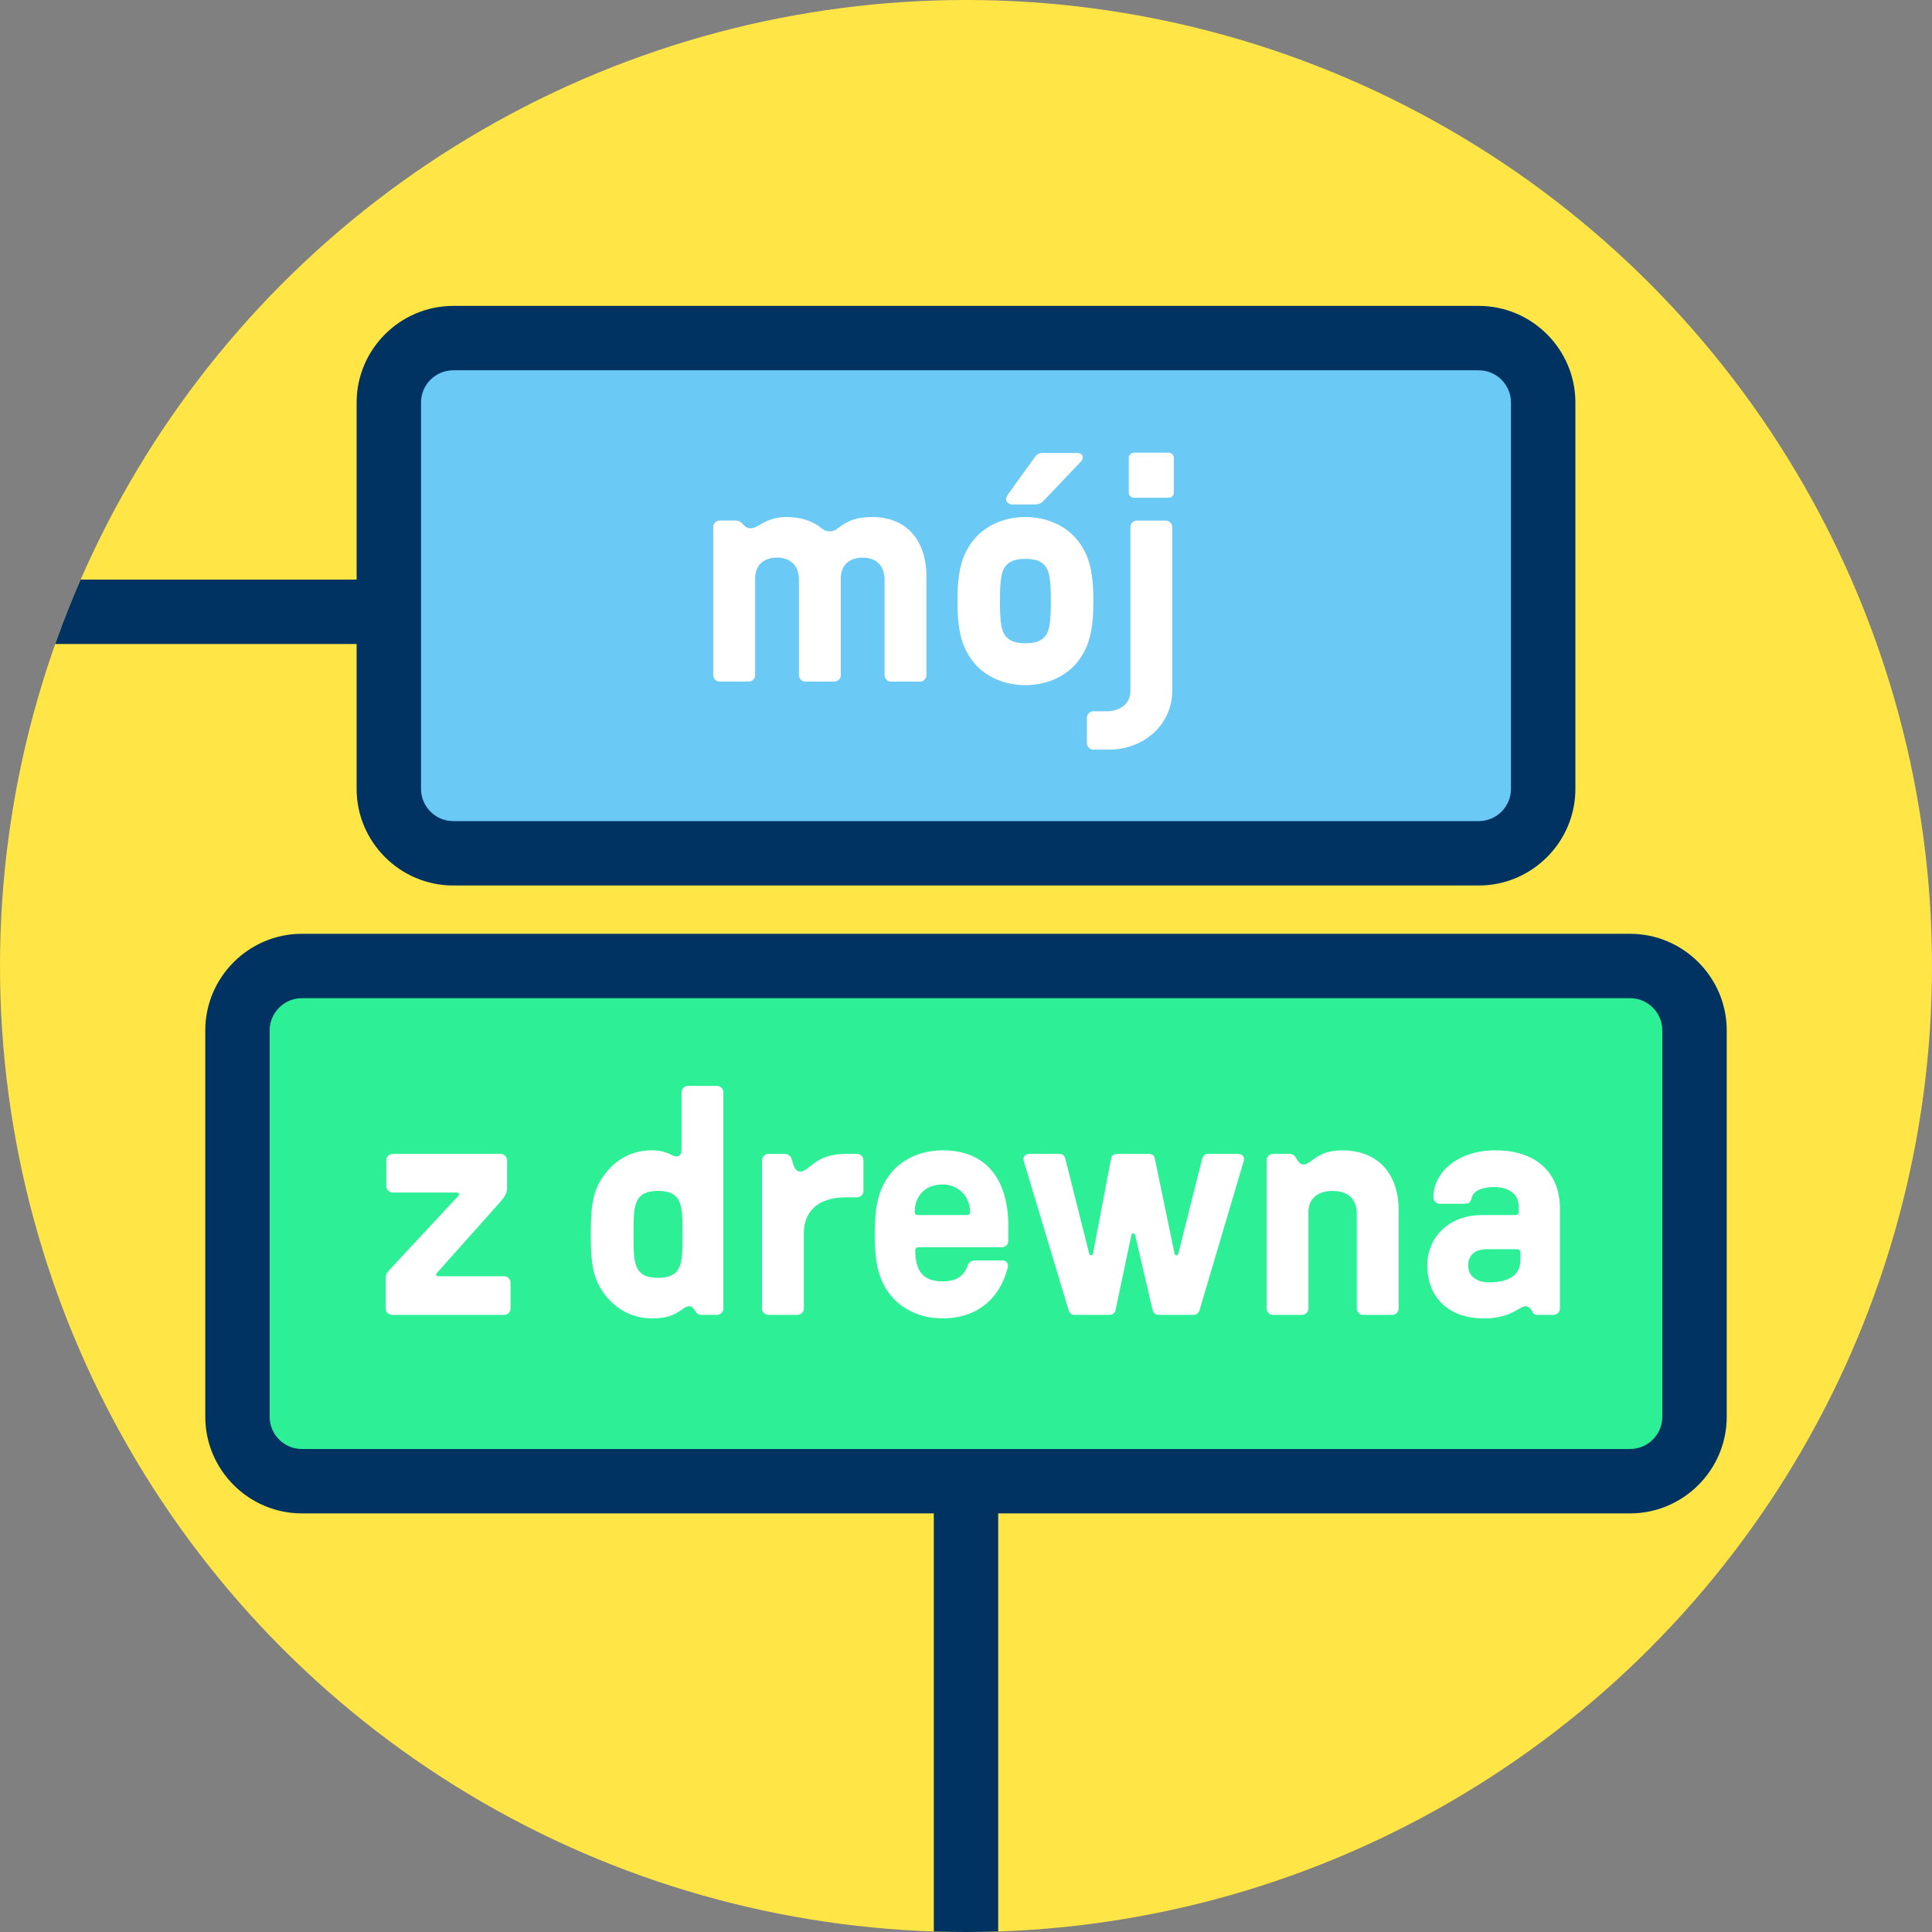
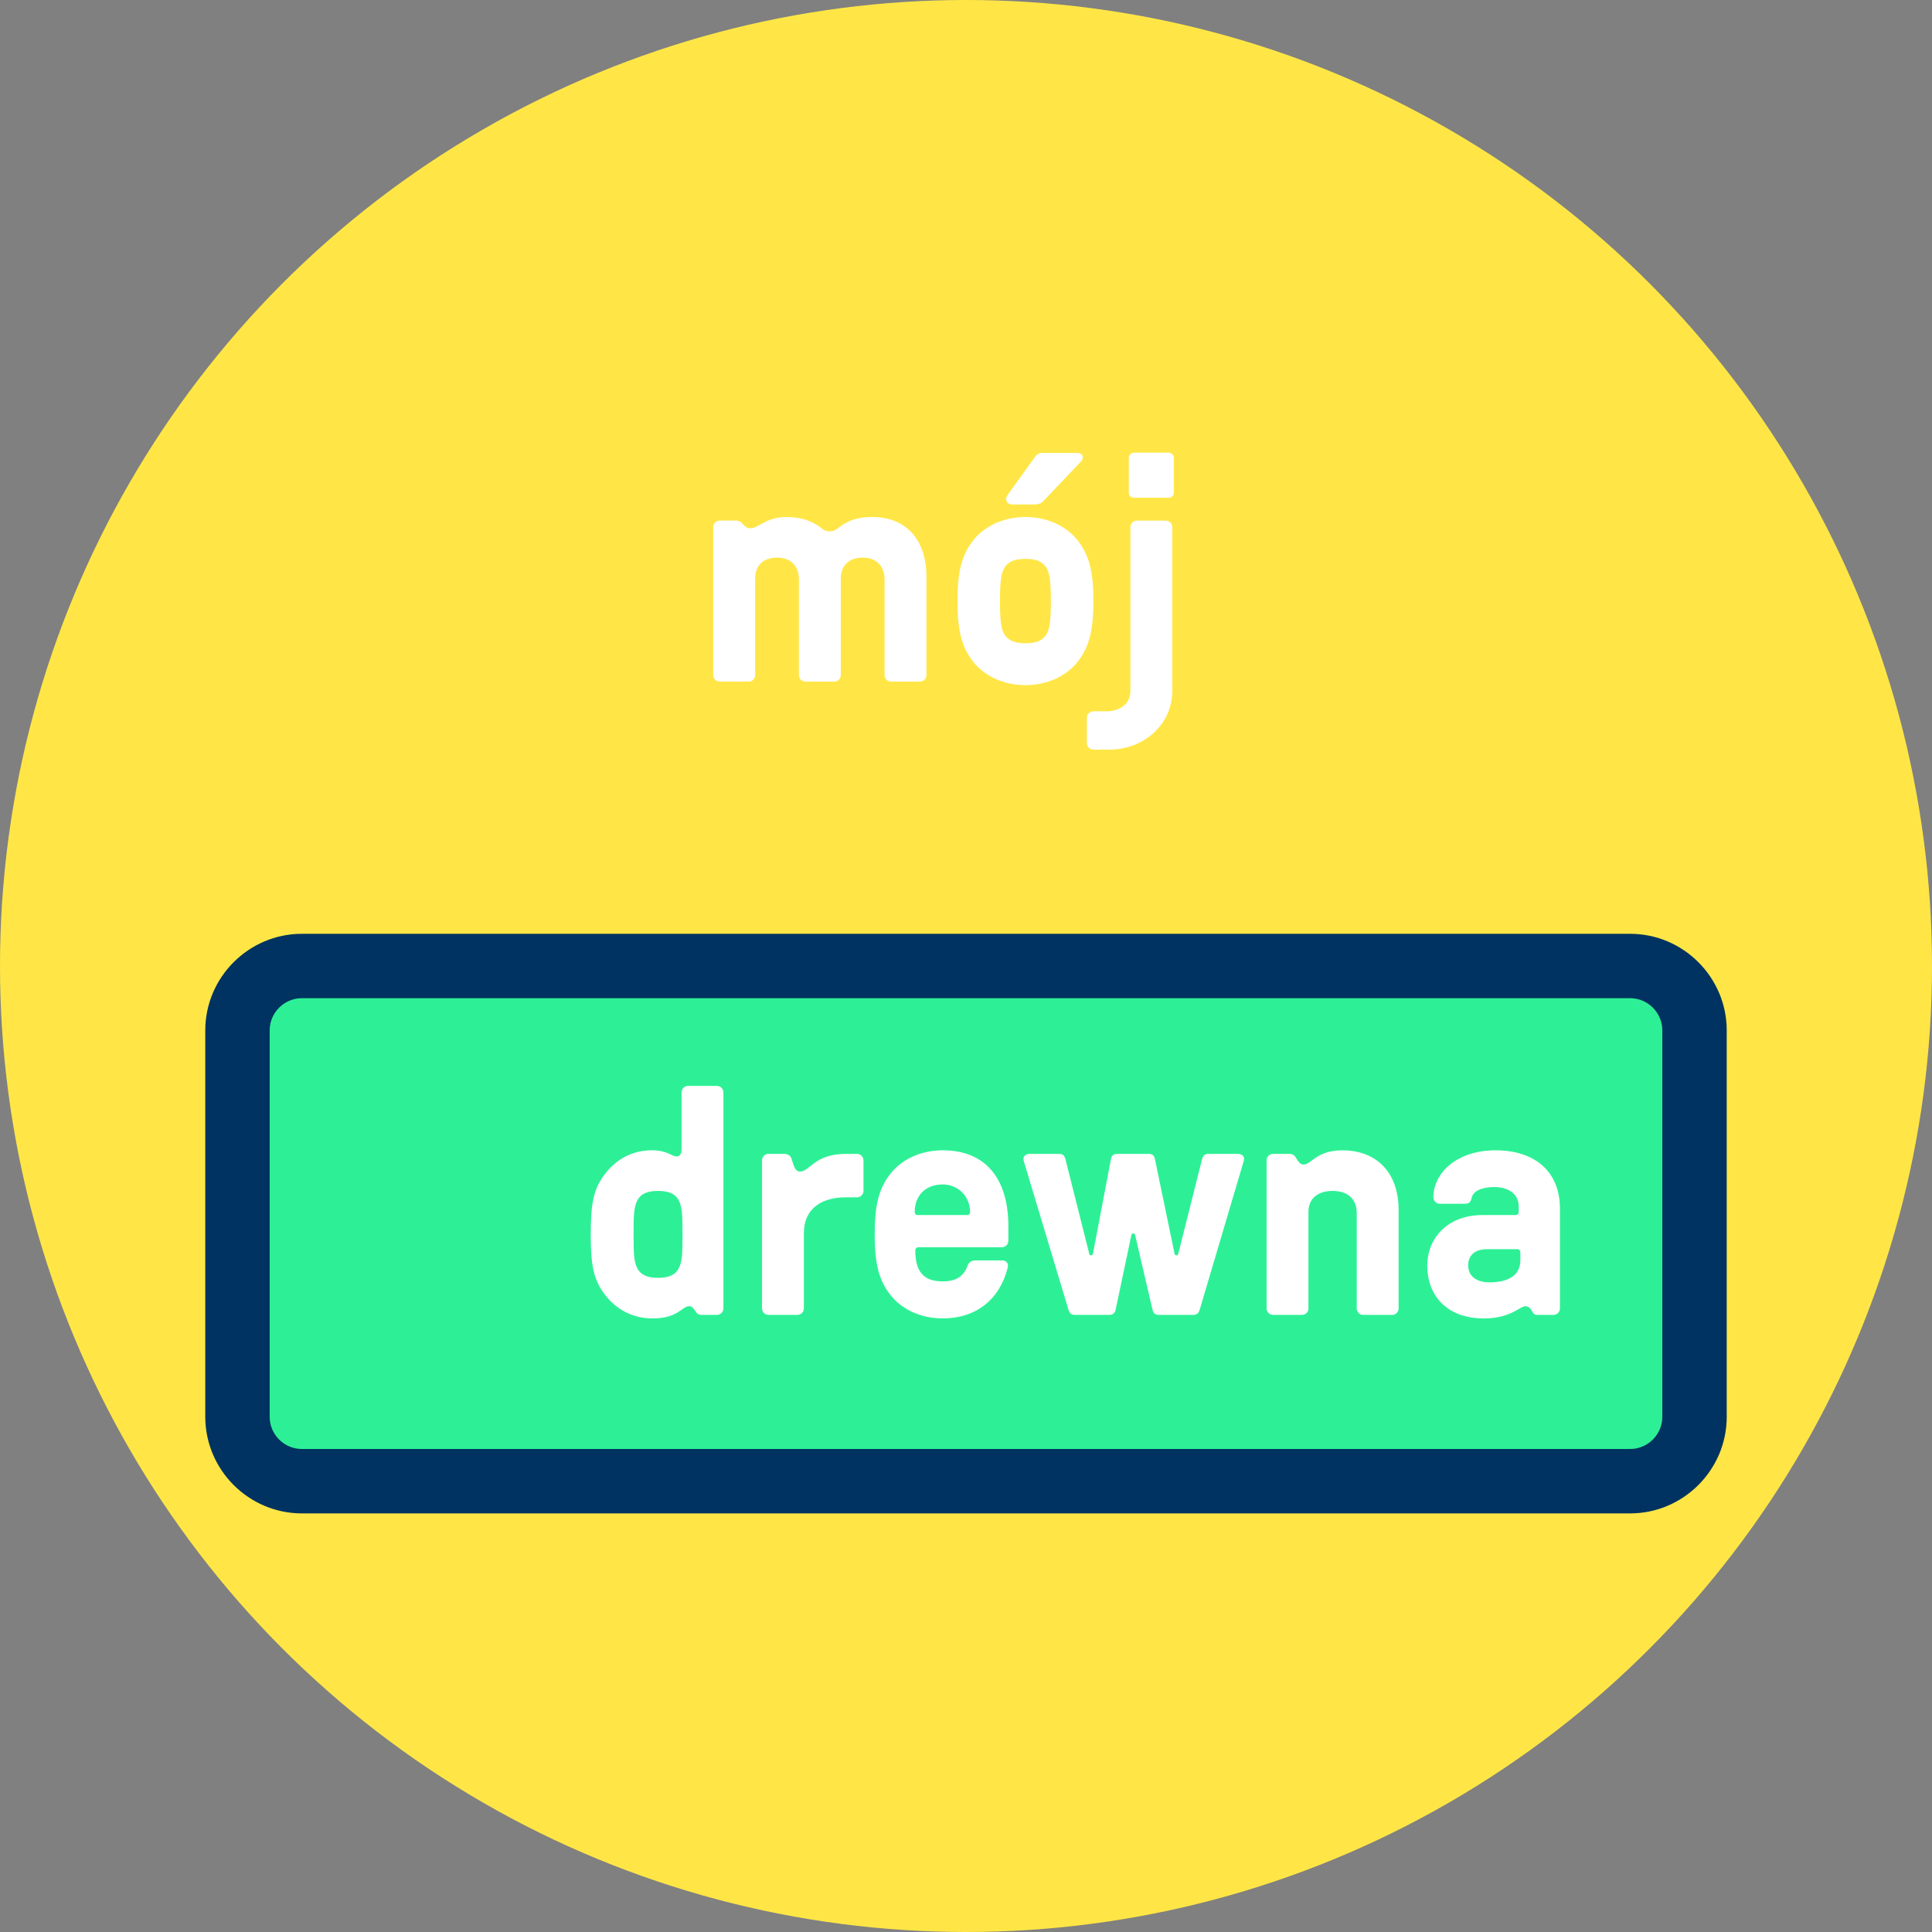
<svg xmlns="http://www.w3.org/2000/svg" xmlns:xlink="http://www.w3.org/1999/xlink" viewBox="0 0 120 120" enable-background="new 0 0 120 120">
  <rect x="0" y="0" width="120" height="120" fill="#808080" stroke="none" />
  <defs>
-     <circle id="1" cx="60" cy="60" r="60" />
    <clipPath id="0">
      <use xlink:href="#1" />
    </clipPath>
  </defs>
  <circle fill="#ffe646" cx="60" cy="60" r="60" />
  <g clip-path="url(#0)" fill="#003361">
    <path d="m-8.5 36h63v4h-63v-4" />
-     <path d="m58 149.89v-63h4v63h-4" />
  </g>
-   <path fill="#6bc9f6" d="m91.85 53h-63.7c-2.2 0-4-1.8-4-4v-24c0-2.2 1.8-4 4-4h63.7c2.201 0 4 1.8 4 4v24c0 2.2-1.799 4-4 4" />
-   <path fill="#003361" d="m91.85 55h-63.7c-3.3 0-6-2.7-6-6v-24c0-3.3 2.7-6 6-6h63.7c3.301 0 6 2.7 6 6v24c0 3.3-2.7 6-6 6m-63.7-32c-1.1 0-2 .9-2 2v24c0 1.1.9 2 2 2h63.7c1.1 0 2-.9 2-2v-24c0-1.1-.9-2-2-2h-63.7" />
  <path fill="#2df096" d="m99.72 92h-79.44c-2.832 0-5.149-1.8-5.149-4v-24c0-2.2 2.317-4 5.149-4h79.44c2.833 0 5.149 1.8 5.149 4v24c0 2.2-2.316 4-5.149 4" />
  <path fill="#003361" d="m101.25 94h-82.5c-3.3 0-6-2.7-6-6v-24c0-3.3 2.7-6 6-6h82.5c3.3 0 6 2.7 6 6v24c0 3.3-2.7 6-6 6m-82.5-32c-1.1 0-2 .9-2 2v24c0 1.1.9 2 2 2h82.5c1.1 0 2-.9 2-2v-24c0-1.1-.9-2-2-2h-82.5" />
  <g fill="#fff">
-     <path d="m28.373 74.07h-3.98c-.22 0-.4-.18-.4-.4v-1.6c0-.221.18-.4.4-.4h6.701c.22 0 .4.18.4.4v1.74c0 .359-.22.6-.4.82l-3.961 4.44c-.1.101-.02.2.1.2h4.081c.22 0 .4.18.4.4v1.6c0 .221-.18.4-.4.4h-6.961c-.22 0-.4-.18-.4-.4v-1.801c0-.26.02-.359.26-.619l4.261-4.581c.079-.078.019-.199-.101-.199" />
    <path d="m37.492 80.31c-.62-.88-.8-1.7-.8-3.641s.18-2.761.8-3.641c.74-1.021 1.761-1.581 3-1.581.96 0 1.24.381 1.52.381.18 0 .32-.1.32-.461v-3.52c0-.221.18-.4.4-.4h1.8c.22 0 .4.18.4.4v13.422c0 .221-.18.4-.4.4h-1c-.1 0-.18-.04-.28-.141-.16-.26-.28-.399-.44-.399-.46 0-.68.761-2.28.761-1.241 0-2.301-.56-3.041-1.58m4.661-1.521c.22-.42.24-.9.24-2.12s-.02-1.7-.24-2.12c-.22-.42-.66-.58-1.28-.58s-1.06.16-1.28.58c-.22.42-.24.9-.24 2.12s.02 1.7.24 2.12c.22.42.66.58 1.28.58s1.06-.16 1.28-.58" />
    <path d="m47.33 81.27v-9.201c0-.221.18-.4.4-.4h1c.16 0 .36.1.42.26.12.34.2.84.54.84.62 0 .88-1.1 2.861-1.1h.68c.22 0 .4.18.4.4v1.9c0 .22-.18.399-.4.399h-.7c-1.5 0-2.601.7-2.601 2.221v4.681c0 .221-.18.4-.4.4h-1.8c-.22 0-.4-.18-.4-.4" />
    <path d="m55.21 80.31c-.64-.88-.88-1.88-.88-3.641s.24-2.761.88-3.641c.7-.98 1.94-1.581 3.341-1.581 2.621 0 4.081 1.701 4.081 4.742v.879c0 .221-.18.4-.4.4h-5.181c-.12 0-.2.08-.2.2 0 1.32.52 1.921 1.7 1.921.82 0 1.3-.301 1.541-.961.08-.22.24-.34.46-.34h1.7c.261 0 .4.18.341.44-.5 2-1.98 3.161-4.04 3.161-1.4.002-2.64-.599-3.341-1.579m4.842-4.841c.12 0 .2-.061.2-.18 0-.98-.74-1.721-1.7-1.721-1.06 0-1.74.68-1.74 1.721 0 .119.08.18.2.18h3.04" />
    <path d="m66.37 81.37l-2.7-8.981c-.061-.2-.1-.3-.1-.42 0-.16.139-.3.399-.3h1.82c.181 0 .32.08.38.3l1.48 5.882c.02.1.061.119.12.119s.101-.02.12-.119l1.12-5.882c.04-.22.2-.3.38-.3h1.961c.18 0 .34.08.38.3l1.22 5.882c.021.1.061.119.121.119.06 0 .1-.02.119-.119l1.48-5.882c.061-.22.2-.3.381-.3h1.82c.26 0 .399.14.399.3 0 .12-.04.22-.101.42l-2.66 8.981c-.06.201-.199.301-.38.301h-2.16c-.181 0-.32-.08-.38-.301l-1.08-4.641c-.021-.08-.061-.119-.121-.119-.06 0-.1.039-.119.119l-.98 4.641c-.04.201-.2.301-.381.301h-2.16c-.178 0-.318-.1-.378-.301" />
    <path d="m78.67 81.27v-9.201c0-.221.18-.4.4-.4h1c.16 0 .26.04.359.14.16.22.26.521.541.521.479 0 .799-.881 2.4-.881 2.16 0 3.5 1.4 3.5 3.701v6.121c0 .221-.18.4-.4.4h-1.8c-.22 0-.4-.18-.4-.4v-5.921c0-.88-.56-1.38-1.5-1.38s-1.501.5-1.501 1.3v6c0 .221-.18.4-.399.4h-1.8c-.22-0-.4-.181-.4-.401" />
    <path d="m88.65 78.59c0-1.561 1.14-3.121 3.44-3.121h2.041c.119 0 .199-.08.199-.2v-.32c0-.819-.66-1.22-1.54-1.22-.42 0-1.24.1-1.38.66-.08.34-.18.38-.541.38h-1.439c-.221 0-.4-.181-.4-.4 0-1.521 1.461-2.921 3.861-2.921 2.42 0 4 1.301 4 3.621v6.201c0 .221-.18.4-.399.4h-1c-.119 0-.239-.04-.279-.141-.08-.16-.221-.399-.461-.399-.359 0-.899.761-2.6.761-2.06 0-3.501-1.201-3.501-3.301m5.782-.32v-.48c0-.12-.08-.2-.2-.2h-1.86c-.86 0-1.181.46-1.181 1 0 .74.601 1.06 1.32 1.06 1.041-.002 1.921-.341 1.921-1.381" />
    <path d="m44.3 41.935v-9.202c0-.22.18-.4.4-.4h1c.18 0 .28.06.36.14.16.14.26.34.541.34.54 0 .94-.7 2.26-.7.9 0 1.66.26 2.221.74.26.2.64.2.9 0 .36-.26.88-.74 2.201-.74 2.08 0 3.36 1.4 3.36 3.701v6.122c0 .22-.18.4-.4.4h-1.8c-.22 0-.4-.18-.4-.4v-5.921c0-.86-.5-1.38-1.36-1.38-.86 0-1.36.5-1.36 1.3v6c0 .22-.18.4-.4.4h-1.8c-.22 0-.4-.18-.4-.4v-5.921c0-.86-.5-1.38-1.36-1.38s-1.36.5-1.36 1.3v6c0 .22-.18.4-.4.4h-1.8c-.223-0-.403-.181-.403-.401" />
    <path d="m60.35 40.975c-.64-.88-.88-1.88-.88-3.641s.24-2.761.88-3.641c.7-.98 1.94-1.581 3.34-1.581s2.641.6 3.342 1.581c.64.88.88 1.88.88 3.641s-.24 2.761-.88 3.641c-.701.98-1.941 1.581-3.342 1.581s-2.64-.601-3.34-1.581m4.601-1.501c.24-.34.32-.86.32-2.14s-.08-1.8-.32-2.141c-.26-.34-.62-.48-1.261-.48-.619 0-1 .14-1.26.48-.24.34-.32.86-.32 2.141s.08 1.8.32 2.14c.26.34.641.48 1.26.48.641 0 1-.14 1.261-.48m-2.46-8.481c0-.08.039-.16.1-.26l1.641-2.28c.1-.14.22-.32.52-.32h2.141c.24 0 .36.12.36.26 0 .1-.04.2-.12.28l-2.301 2.421c-.12.12-.24.24-.6.24h-1.381c-.18-0-.36-.142-.36-.341" />
    <path d="m67.51 46.16v-1.581c0-.22.181-.4.4-.4h.84c.74 0 1.461-.42 1.461-1.24v-10.202c0-.22.18-.4.4-.4h1.8c.22 0 .4.18.4.4v10.202c0 1.98-1.681 3.621-3.94 3.621h-.961c-.22 0-.4-.18-.4-.4m2.601-15.564v-2.16c0-.16.14-.32.319-.32h2.161c.18 0 .319.16.319.32v2.16c0 .18-.14.32-.319.32h-2.161c-.179 0-.319-.14-.319-.32" />
  </g>
</svg>